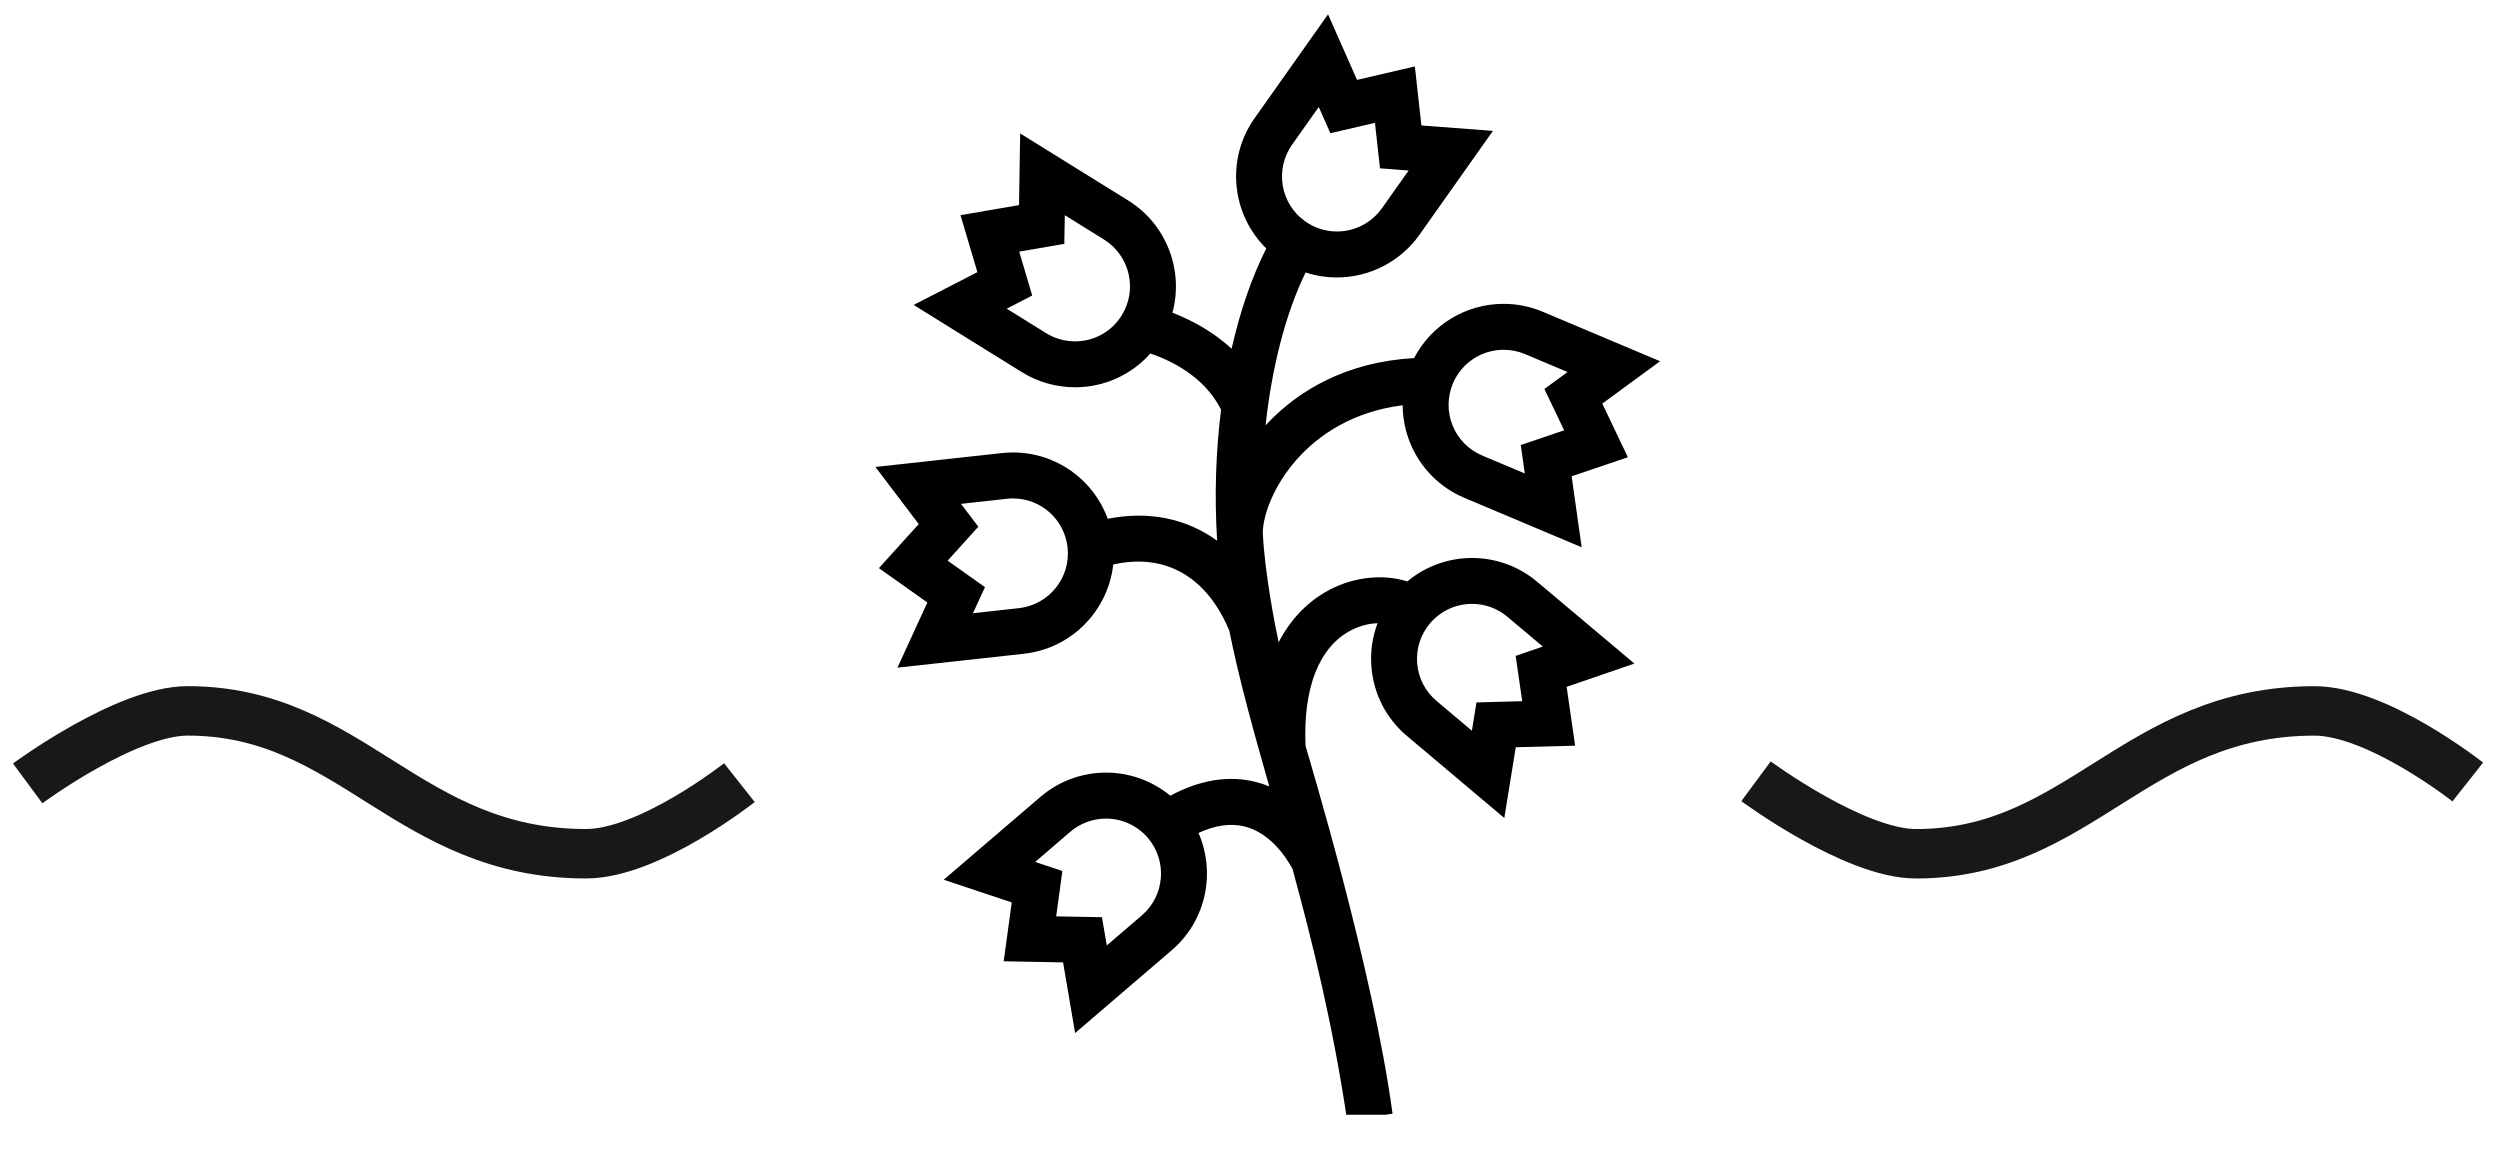
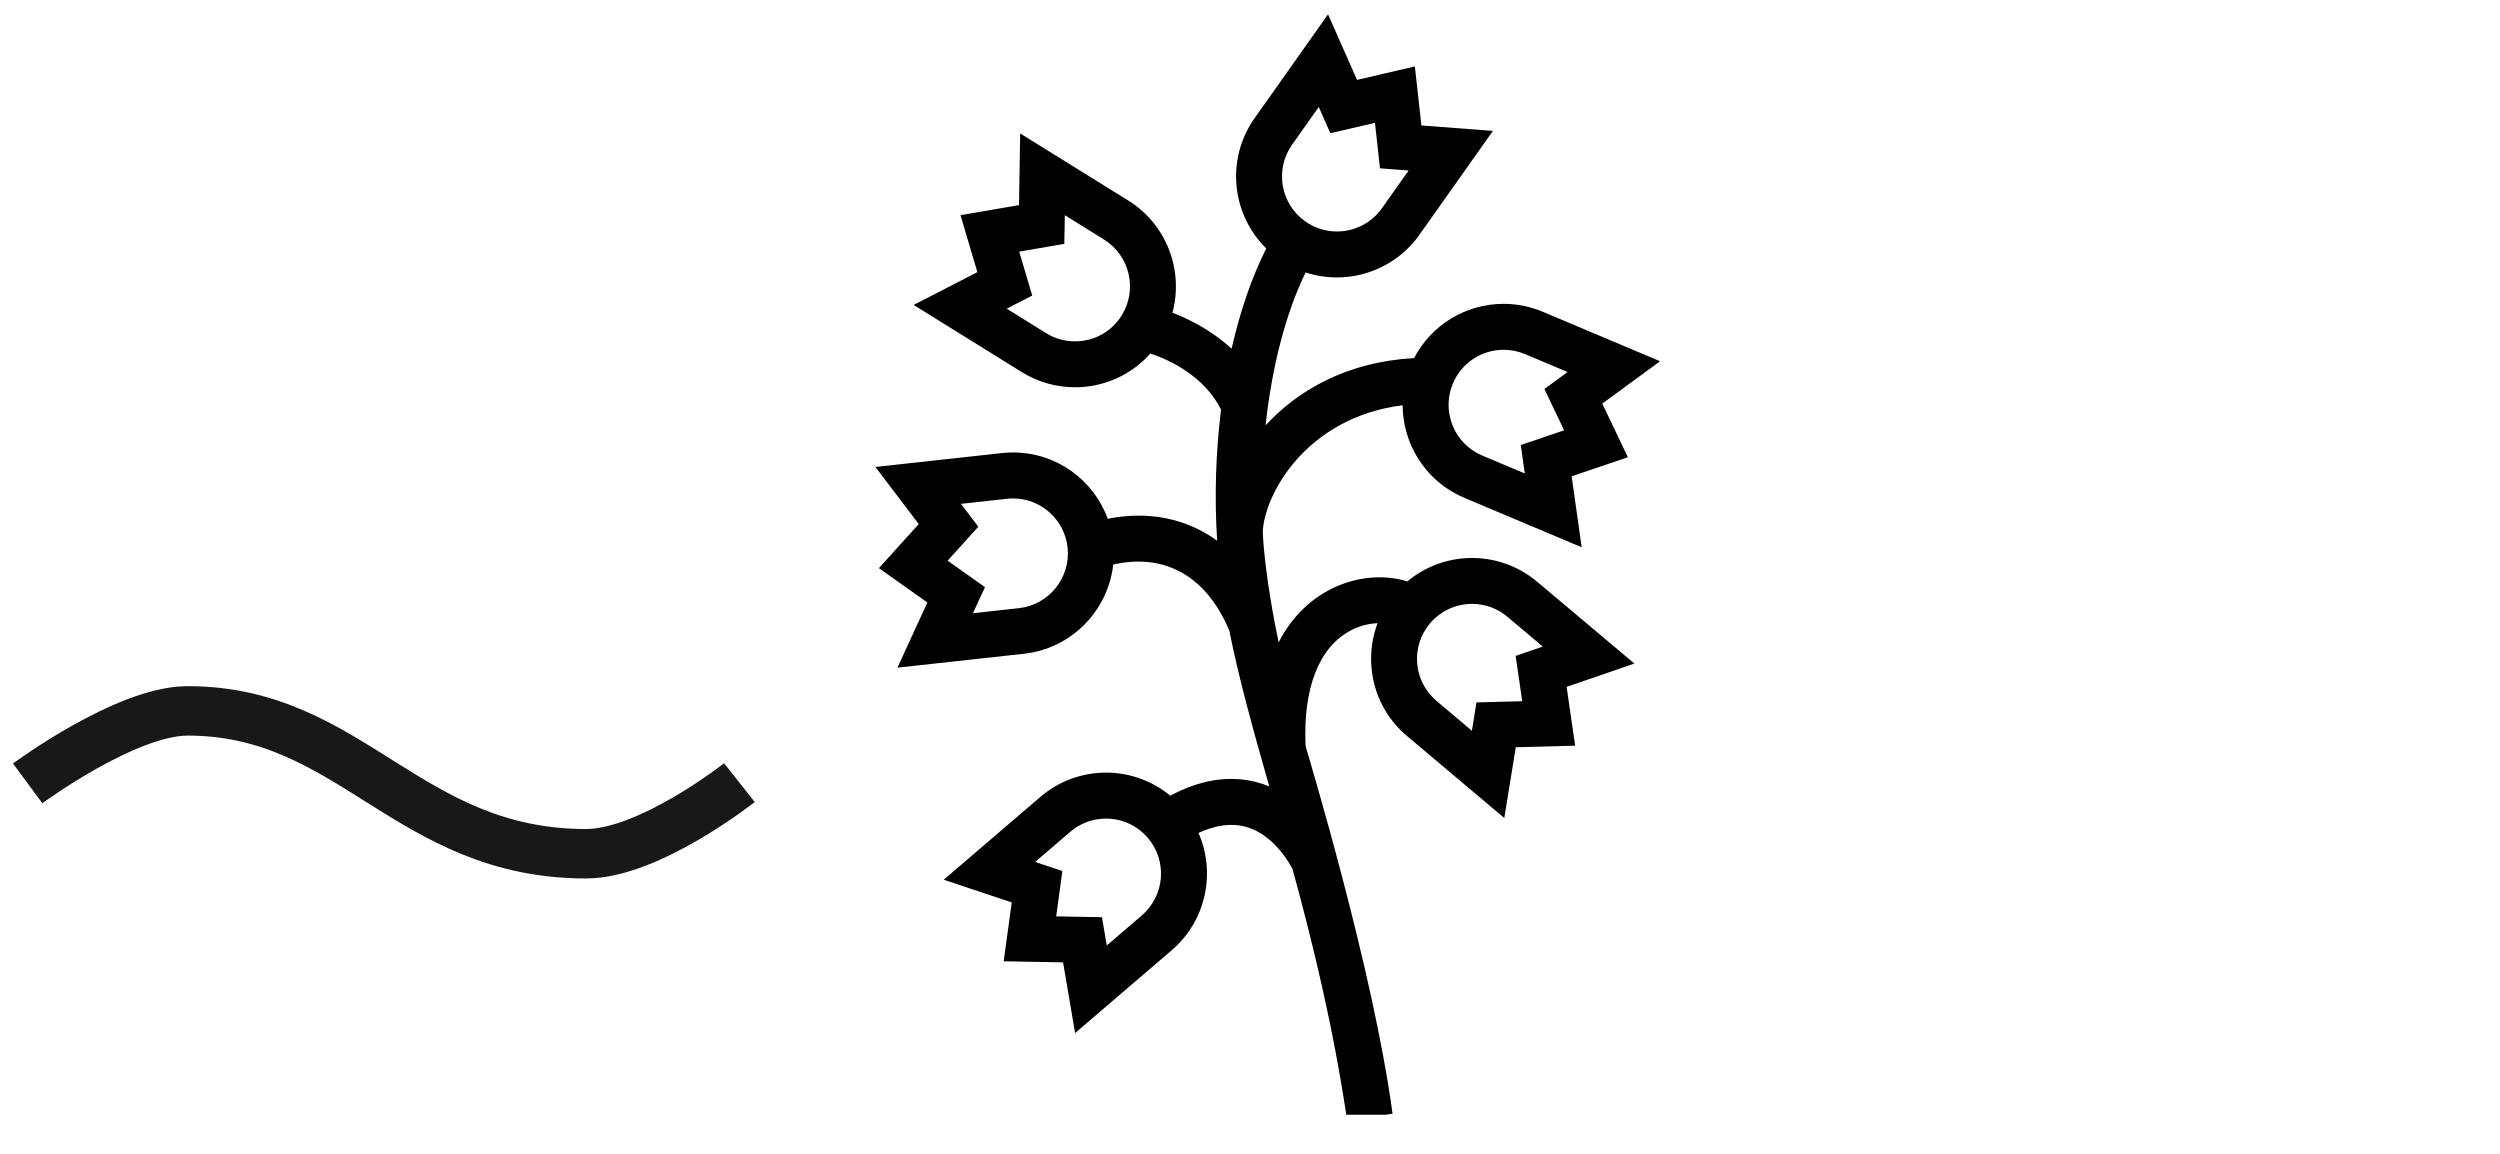
<svg xmlns="http://www.w3.org/2000/svg" xmlns:xlink="http://www.w3.org/1999/xlink" version="1.1" x="0px" y="0px" width="91px" height="42px" viewBox="-0.356 -0.449 91 42" enable-background="new -0.356 -0.449 91 42" xml:space="preserve">
  <defs>
</defs>
  <path display="none" fill="none" stroke="#1A171B" stroke-width="1.8" d="M66.565,28.036c0,0,3.57,2.639,5.824,2.639  c5.963,0,8-5.2,14.502-5.2c2.305,0,5.582,2.588,5.582,2.588" />
-   <path display="none" fill="none" stroke="#1A171B" stroke-width="1.8" d="M0.653,28.113c0,0,3.569-2.639,5.823-2.639  c5.964,0,8,5.2,14.503,5.2c2.306,0,5.581-2.588,5.581-2.588" />
+   <path display="none" fill="none" stroke="#1A171B" stroke-width="1.8" d="M0.653,28.113c5.964,0,8,5.2,14.503,5.2c2.306,0,5.581-2.588,5.581-2.588" />
  <g display="none">
    <defs>
      <rect id="SVGID_8_" x="26.51" y="1.047" width="40.127" height="40.128" />
    </defs>
    <clipPath id="SVGID_9_" display="inline">
      <use xlink:href="#SVGID_8_" display="none" overflow="visible" />
    </clipPath>
    <path clip-path="url(#SVGID_9_)" d="M66.78,10.292c-1.273-0.371-3.689-0.831-6.507-0.164c0.108-1.407,0.276-2.572,0.606-3.184   l0.668-1.234h-1.402c-1.107,0-3.482,0.179-5.969,1.474c-2.383-0.197-5.241-3.674-6.166-5.039l-0.691-1.022l-0.693,1.022   c-0.924,1.364-3.783,4.842-6.165,5.039c-2.488-1.296-4.862-1.474-5.969-1.474h-1.402l0.667,1.233   c0.331,0.612,0.499,1.777,0.606,3.184c-2.816-0.666-5.232-0.206-6.506,0.165l-1.347,0.392l0.985,0.999   c0.779,0.789,1.377,2.645,2.07,4.792c1.005,3.118,2.257,6.999,4.838,10.12c1.422,1.719,3.134,3.053,5.088,3.962   c2.021,0.94,4.37,1.46,6.991,1.551v8.964h1.672v-8.964c2.622-0.091,4.97-0.61,6.991-1.551c1.955-0.909,3.666-2.243,5.088-3.962   c2.582-3.121,3.832-7.001,4.838-10.12c0.693-2.148,1.291-4.003,2.07-4.792l0.984-0.999L66.78,10.292z M48.154,30.428v-7.189   c0-13.061,7.481-15.391,10.792-15.782c-0.312,1.348-0.396,3.183-0.496,5.348c-0.168,3.669-0.379,8.235-1.879,11.764   C54.995,28.278,52.237,30.201,48.154,30.428L48.154,30.428z M45.655,5.91c0.681-0.687,1.253-1.37,1.663-1.892   c0.41,0.522,0.983,1.206,1.663,1.892c1.157,1.168,2.271,1.993,3.328,2.469c-0.285,0.221-0.566,0.457-0.846,0.715   c-1.955,1.811-3.34,4.215-4.146,7.187c-0.805-2.972-2.19-5.376-4.145-7.187c-0.279-0.258-0.561-0.494-0.846-0.715   C43.385,7.903,44.498,7.078,45.655,5.91L45.655,5.91z M46.482,23.238v7.189c-4.083-0.227-6.841-2.149-8.417-5.859   c-1.5-3.529-1.709-8.095-1.878-11.764c-0.1-2.165-0.184-4-0.496-5.348C39.001,7.847,46.482,10.178,46.482,23.238L46.482,23.238z    M31.156,15.961c-0.564-1.75-1.043-3.236-1.658-4.334c1.266-0.219,3.025-0.301,4.97,0.255c0.017,0.329,0.032,0.663,0.047,0.999   c0.175,3.803,0.393,8.535,2.01,12.341c0.37,0.87,0.801,1.658,1.292,2.365C33.944,24.604,32.404,19.831,31.156,15.961L31.156,15.961   z M63.479,15.961c-1.247,3.87-2.787,8.643-6.66,11.627c0.49-0.707,0.922-1.495,1.291-2.365c1.617-3.807,1.836-8.539,2.011-12.341   c0.015-0.336,0.03-0.67,0.048-0.999c1.943-0.557,3.703-0.475,4.969-0.255C64.524,12.725,64.043,14.211,63.479,15.961L63.479,15.961   z M63.479,15.961" />
  </g>
  <path display="none" fill="none" stroke="#1A171B" stroke-width="1.8" d="M74.448,28.06c0,0,3.57,2.639,5.824,2.639  c5.963,0,8-5.201,14.502-5.201c2.305,0,5.582,2.588,5.582,2.588 M0.535,28.136c0,0,3.569-2.639,5.823-2.639  c5.964,0,8,5.201,14.503,5.201c2.306,0,5.581-2.588,5.581-2.588" />
-   <path display="none" d="M31.474,23.847c0.838,0.791,2.115,1.27,3.862,1.447c-1.26,0.912-2.094,1.85-2.49,2.805  c-0.437,1.053-0.355,2.15,0.235,3.172c0.59,1.021,1.499,1.641,2.628,1.789c0.178,0.023,0.363,0.035,0.554,0.035  c0.905,0,1.948-0.264,3.121-0.787c-0.721,1.6-0.943,2.945-0.677,4.066c0.229,0.961,0.807,1.715,1.718,2.24  c0.594,0.344,1.201,0.516,1.813,0.516c0.326,0,0.653-0.049,0.98-0.146c1.107-0.328,2.162-1.193,3.19-2.621  c0.16,1.547,0.556,2.736,1.185,3.557c0.693,0.906,1.684,1.383,2.865,1.383c1.18,0,2.17-0.477,2.863-1.381  c0.629-0.82,1.023-2.012,1.184-3.559c1.027,1.424,2.08,2.289,3.184,2.619c0.33,0.098,0.66,0.148,0.988,0.148  c0.611,0,1.219-0.174,1.812-0.516c0.912-0.527,1.49-1.281,1.717-2.24c0.268-1.121,0.045-2.467-0.676-4.068  c1.172,0.525,2.215,0.789,3.119,0.789c0.191,0,0.377-0.012,0.555-0.035c1.131-0.148,2.039-0.768,2.629-1.789  s0.672-2.119,0.234-3.172c-0.396-0.955-1.23-1.893-2.49-2.807c1.748-0.176,3.023-0.654,3.861-1.445  c0.719-0.678,1.082-1.557,1.082-2.607c0-1.053-0.363-1.931-1.082-2.608c-0.838-0.792-2.113-1.271-3.859-1.448  c1.258-0.912,2.092-1.85,2.488-2.806c0.438-1.053,0.355-2.149-0.234-3.171c-0.59-1.021-1.5-1.641-2.629-1.789  c-1.025-0.135-2.256,0.119-3.674,0.753c0.721-1.602,0.941-2.945,0.676-4.067c-0.229-0.96-0.807-1.715-1.717-2.241  c-0.91-0.525-1.85-0.649-2.795-0.369c-1.105,0.329-2.16,1.193-3.189,2.622c-0.16-1.547-0.555-2.738-1.186-3.559  c-0.693-0.904-1.684-1.382-2.863-1.382s-2.17,0.478-2.863,1.382c-0.629,0.82-1.025,2.012-1.185,3.559  c-1.029-1.428-2.083-2.293-3.19-2.622c-0.944-0.28-1.884-0.156-2.793,0.369c-0.912,0.526-1.489,1.28-1.717,2.24  c-0.267,1.122-0.044,2.466,0.677,4.067c-1.42-0.634-2.649-0.887-3.674-0.752c-1.13,0.148-2.039,0.767-2.629,1.789  s-0.671,2.118-0.235,3.17c0.396,0.956,1.23,1.894,2.49,2.806c-1.748,0.176-3.023,0.656-3.861,1.447  c-0.718,0.678-1.082,1.556-1.082,2.608S30.756,23.169,31.474,23.847L31.474,23.847z M35.926,31.401  c-0.62-0.082-1.064-0.389-1.398-0.967c-0.334-0.578-0.378-1.117-0.138-1.695c0.354-0.852,1.508-2.211,5-3.844  c2.362-1.104,4.949-1.936,6.702-2.438c0.208,0.744,0.601,1.41,1.127,1.947c-1.312,1.268-3.326,3.094-5.464,4.588  C38.596,31.202,36.841,31.522,35.926,31.401L35.926,31.401z M50.456,18.38c1.576,0,2.859,1.283,2.859,2.859  c0,1.576-1.283,2.857-2.859,2.857s-2.857-1.281-2.857-2.857C47.598,19.663,48.879,18.38,50.456,18.38L50.456,18.38z M42.742,37.38  c-0.5,0.148-0.971,0.08-1.481-0.213c-0.511-0.297-0.806-0.67-0.927-1.18c-0.193-0.811-0.026-2.379,1.83-5.25  c0.182-0.119,0.365-0.244,0.55-0.373c1.74-1.217,3.395-2.637,4.682-3.824c-0.386,1.707-0.788,3.85-0.971,5.965  c-0.02,0.227-0.037,0.447-0.05,0.666C44.814,36.218,43.539,37.144,42.742,37.38L42.742,37.38z M51.993,38.903  c-0.381,0.496-0.869,0.727-1.535,0.727c-0.668,0-1.156-0.23-1.537-0.727c-0.562-0.732-1.162-2.412-0.83-6.254  c0.225-2.598,0.799-5.252,1.24-7.021c0.359,0.092,0.736,0.141,1.125,0.141s0.766-0.049,1.127-0.141  c0.441,1.77,1.016,4.424,1.24,7.021C53.155,36.491,52.555,38.171,51.993,38.903L51.993,38.903z M60.579,35.987  c-0.119,0.51-0.414,0.883-0.926,1.18c-0.512,0.295-0.984,0.361-1.484,0.213c-0.799-0.24-2.072-1.168-3.631-4.211  c-0.014-0.217-0.029-0.438-0.051-0.664c-0.182-2.115-0.586-4.258-0.971-5.965c1.287,1.188,2.941,2.607,4.682,3.822  c0.186,0.131,0.369,0.256,0.551,0.375C60.606,33.608,60.772,35.175,60.579,35.987L60.579,35.987z M66.522,28.739  c0.24,0.578,0.195,1.117-0.137,1.695c-0.334,0.578-0.779,0.885-1.398,0.967c-0.916,0.121-2.67-0.201-5.83-2.408  c-2.139-1.494-4.152-3.32-5.465-4.588c0.525-0.537,0.918-1.205,1.127-1.947c1.754,0.502,4.34,1.332,6.703,2.438  C65.014,26.528,66.168,27.888,66.522,28.739L66.522,28.739z M68.29,19.846c0.383,0.36,0.559,0.802,0.559,1.392  c0,0.592-0.176,1.033-0.559,1.393c-0.605,0.572-2.045,1.211-5.459,1.039c-0.195-0.096-0.396-0.193-0.602-0.289  c-1.922-0.898-3.98-1.621-5.652-2.141c1.672-0.521,3.73-1.244,5.652-2.143c0.205-0.096,0.406-0.192,0.602-0.289  C66.245,18.635,67.684,19.273,68.29,19.846L68.29,19.846z M64.985,11.076c0.621,0.081,1.066,0.389,1.4,0.967  c0.332,0.578,0.377,1.117,0.137,1.694c-0.354,0.853-1.508,2.212-5,3.845c-2.363,1.104-4.951,1.936-6.703,2.438  c-0.209-0.744-0.602-1.411-1.127-1.948c1.311-1.267,3.324-3.093,5.463-4.587C62.317,11.276,64.071,10.955,64.985,11.076  L64.985,11.076z M58.17,5.097c0.5-0.149,0.971-0.081,1.482,0.213c0.51,0.296,0.805,0.67,0.926,1.18  c0.193,0.811,0.025,2.378-1.83,5.249c-0.182,0.121-0.365,0.246-0.551,0.375c-1.74,1.216-3.395,2.636-4.682,3.824  c0.385-1.708,0.789-3.851,0.971-5.966c0.02-0.226,0.037-0.447,0.051-0.665C56.098,6.258,57.374,5.333,58.17,5.097L58.17,5.097z   M48.92,3.574c0.381-0.497,0.867-0.728,1.535-0.728s1.156,0.231,1.537,0.728c0.561,0.732,1.16,2.412,0.828,6.253  c-0.225,2.597-0.797,5.252-1.238,7.022c-0.361-0.092-0.738-0.142-1.127-0.142s-0.766,0.049-1.125,0.142  c-0.441-1.77-1.016-4.425-1.24-7.022C47.758,5.986,48.358,4.307,48.92,3.574L48.92,3.574z M40.333,6.49  c0.121-0.509,0.416-0.884,0.927-1.179c0.51-0.295,0.981-0.363,1.482-0.214c0.797,0.237,2.072,1.162,3.633,4.21  c0.013,0.217,0.03,0.438,0.05,0.664c0.183,2.116,0.585,4.258,0.97,5.967c-1.287-1.188-2.941-2.608-4.681-3.824  c-0.186-0.13-0.369-0.255-0.55-0.375C40.307,8.868,40.14,7.301,40.333,6.49L40.333,6.49z M34.39,13.737  c-0.24-0.578-0.196-1.116,0.138-1.694s0.778-0.886,1.398-0.967c0.916-0.12,2.67,0.2,5.83,2.409c2.138,1.494,4.152,3.32,5.464,4.587  c-0.526,0.537-0.919,1.204-1.127,1.948c-1.753-0.502-4.34-1.333-6.702-2.438C35.898,15.949,34.743,14.59,34.39,13.737L34.39,13.737z   M32.622,19.846c0.606-0.572,2.047-1.211,5.461-1.039c0.195,0.097,0.395,0.193,0.6,0.289c1.923,0.899,3.98,1.622,5.653,2.143  c-1.672,0.52-3.729,1.242-5.652,2.141c-0.205,0.098-0.405,0.193-0.601,0.289c-3.414,0.174-4.854-0.465-5.46-1.037  c-0.381-0.359-0.558-0.803-0.558-1.393C32.064,20.648,32.242,20.206,32.622,19.846L32.622,19.846z M32.622,19.846" />
  <path display="none" fill="none" stroke="#1A171B" stroke-width="1.8" d="M61.571,28.013c0,0,3.57,2.639,5.824,2.639  c5.963,0,8-5.2,14.502-5.2c2.305,0,5.582,2.588,5.582,2.588 M0.658,28.09c0,0,3.569-2.639,5.823-2.639c5.964,0,8,5.2,14.503,5.2  c2.306,0,5.581-2.588,5.581-2.588" />
  <g display="none">
    <defs>
      <rect id="SVGID_7_" x="31.645" y="1.023" width="24.872" height="40.128" />
    </defs>
    <clipPath id="SVGID_10_" display="inline">
      <use xlink:href="#SVGID_7_" display="none" overflow="visible" />
    </clipPath>
    <path clip-path="url(#SVGID_10_)" d="M55.254,24.976c0.051-1.708,0.102-3.475,0.711-5.199l0.549-1.561l-3.725,1.137   c0.512-2.563-0.182-4.664-0.807-6.554c-0.443-1.338-0.861-2.603-0.861-3.954l0.002-1.361L48.04,9.045   c-1.27-2.325-2.998-5.533-3.182-6.004l-0.778-1.985l-0.778,1.985c-0.185,0.471-1.912,3.679-3.182,6.004l-3.082-1.561v1.36   c0,1.352-0.418,2.616-0.861,3.954c-0.625,1.89-1.319,3.991-0.808,6.554l-3.724-1.137l0.549,1.561   c0.608,1.724,0.66,3.491,0.709,5.199c0.082,2.771,0.164,5.626,2.878,7.565l-2.632,1.756l1.498,0.583   c1.266,0.492,2.228,1.137,3.157,1.76c1.371,0.918,2.666,1.785,4.509,1.785c0.305,0,0.613-0.024,0.931-0.072v3.426h1.672v-3.426   c0.317,0.048,0.627,0.072,0.931,0.072c1.842,0,3.137-0.867,4.508-1.785c0.93-0.623,1.891-1.267,3.158-1.76l1.498-0.583   l-2.633-1.756C55.092,30.603,55.174,27.747,55.254,24.976L55.254,24.976z M50.444,31.749l-1.309,0.639l2.367,1.579   c-0.787,0.418-1.459,0.868-2.078,1.283c-1.254,0.84-2.244,1.503-3.579,1.503c-0.297,0-0.605-0.031-0.931-0.096v-2.069l3.773-3.972   l-1.213-1.151l-2.56,2.695v-4.702l3.773-3.971l-1.213-1.152l-2.56,2.695v-4.701l3.773-3.972l-1.213-1.151l-2.56,2.695v-4.585   h-1.672v4.585l-2.56-2.695l-1.213,1.151l3.772,3.972v4.701l-2.56-2.695l-1.213,1.152l3.772,3.971v4.702l-2.56-2.695l-1.213,1.151   l3.772,3.971v2.07c-0.325,0.064-0.634,0.096-0.931,0.096c-1.334,0-2.324-0.664-3.578-1.504c-0.619-0.414-1.292-0.864-2.078-1.282   l2.367-1.579l-1.308-0.64c-2.985-1.458-3.051-3.708-3.142-6.821c-0.037-1.3-0.08-2.729-0.383-4.185l3.774,1.152l-0.591-1.584   c-1.018-2.732-0.334-4.798,0.389-6.985c0.336-1.016,0.68-2.058,0.845-3.169l2.198,1.113l0.389-0.709   c0.247-0.449,1.875-3.42,2.884-5.346c1.009,1.925,2.636,4.897,2.882,5.346l0.391,0.709l2.197-1.113   c0.166,1.111,0.51,2.153,0.846,3.169c0.723,2.187,1.406,4.253,0.389,6.985l-0.592,1.584l3.775-1.152   c-0.303,1.457-0.346,2.885-0.383,4.185C53.493,28.04,53.428,30.29,50.444,31.749L50.444,31.749z M50.444,31.749" />
  </g>
  <path display="none" fill="none" stroke="#1A171B" stroke-width="1.8" d="M54.483,28.042c0,0,3.57,2.64,5.824,2.64  c5.963,0,8-5.2,14.502-5.2c2.305,0,5.582,2.587,5.582,2.587 M0.571,28.12c0,0,3.569-2.639,5.823-2.639c5.964,0,8,5.2,14.503,5.2  c2.306,0,5.581-2.589,5.581-2.589" />
  <g display="none">
    <defs>
      <rect id="SVGID_6_" x="20.428" y="5.054" width="40.127" height="32.708" />
    </defs>
    <clipPath id="SVGID_11_" display="inline">
      <use xlink:href="#SVGID_6_" display="none" overflow="visible" />
    </clipPath>
-     <path clip-path="url(#SVGID_11_)" d="M53.661,5.097c-3.123,0-6.041,0.939-8.439,2.716c-2.123,1.573-3.697,3.749-4.318,5.968   c-0.711,2.541-0.133,4.836,1.541,6.35c-0.576,1.013-1.111,2.057-1.536,3.068c-0.39-0.969-0.908-1.837-1.495-2.61   c0.832-1.321,0.947-2.936,0.294-4.59c-0.615-1.558-1.862-2.995-3.509-4.045c-1.777-1.133-3.87-1.732-6.051-1.732   c-2.8,0-5.672,1.01-8.305,2.92l-1.414,1.025l1.686,0.458c2.781,0.756,5,2.899,6.958,4.791c1.999,1.931,3.887,3.754,6.074,3.756   h0.002c1.075,0,2.104-0.431,3.134-1.311c0.988,1.393,1.691,3.102,1.691,5.178v10.617h1.672c0,0,0.001-10.264,0.001-10.816   c0-1.334,0.783-3.301,2.178-5.759c1.035,0.56,2.003,0.833,2.945,0.833c3.074,0,5.072-2.941,7.188-6.054   c1.889-2.779,4.029-5.928,7.215-7.56l1.553-0.795l-1.594-0.712C58.608,5.668,56.096,5.097,53.661,5.097L53.661,5.097z M35.147,21.5   h-0.002c-1.512,0-3.088-1.523-4.912-3.286c-1.728-1.669-3.644-3.521-6.045-4.61c1.952-1.136,3.95-1.71,5.959-1.71   c4.031,0,7.078,2.375,8.004,4.72c0.24,0.607,0.488,1.613,0.083,2.619c-1.499-1.522-3.151-2.563-4.178-3.211   c-0.301-0.189-0.56-0.353-0.733-0.476l-0.969,1.363c0.211,0.15,0.488,0.325,0.811,0.528c1.059,0.667,2.664,1.679,4.051,3.137   C36.493,21.195,35.813,21.5,35.147,21.5L35.147,21.5z M52.573,14.921c-1.939,2.855-3.617,5.321-5.805,5.321   c-0.641,0-1.329-0.197-2.089-0.599c0.075-0.12,0.15-0.241,0.229-0.364c1.656-2.619,3.337-4.739,3.355-4.761l-1.309-1.042   c-0.143,0.181-1.908,2.412-3.627,5.176c-1.011-1.089-1.31-2.644-0.812-4.421c0.522-1.869,1.872-3.719,3.703-5.075   c1.469-1.089,3.956-2.388,7.444-2.388c1.711,0,3.473,0.316,5.256,0.941C56.182,9.612,54.28,12.41,52.573,14.921L52.573,14.921z    M52.573,14.921" />
  </g>
  <path display="none" fill="none" stroke="#1A171B" stroke-width="1.8" d="M62.563,28.021c0,0,3.57,2.639,5.824,2.639  c5.963,0,8-5.199,14.502-5.199c2.305,0,5.582,2.586,5.582,2.586 M0.65,28.098c0,0,3.569-2.638,5.823-2.638  c5.964,0,8,5.199,14.503,5.199c2.306,0,5.581-2.588,5.581-2.588" />
  <g display="none">
    <defs>
      <rect id="SVGID_5_" x="32.658" y="1.031" width="23.827" height="39.605" />
    </defs>
    <clipPath id="SVGID_12_" display="inline">
      <use xlink:href="#SVGID_5_" display="none" overflow="visible" />
    </clipPath>
    <path clip-path="url(#SVGID_12_)" d="M55.022,17.58C53.2,12.841,54.647,8.286,55.264,6.34c0.045-0.141,0.086-0.27,0.121-0.386   l0.471-1.527l-1.523,0.485c-0.078,0.025-1.01,0.324-2.451,0.872c-0.02-0.567-0.02-1.281,0.043-1.975l0.086-0.93l-0.936,0.019   c-0.08,0.002-1.988,0.047-4.275,0.755c-0.374,0.115-0.735,0.242-1.084,0.379c-2.355-2.133-6.111-2.754-6.279-2.781L38.486,1.1   l-0.019,0.96c-0.039,1.949-0.806,3.284-1.28,3.928c-1.283-0.624-2.24-1.014-2.338-1.054l-1.631-0.66l0.518,1.681   c0.036,0.116,0.076,0.245,0.121,0.386c0.618,1.945,2.064,6.5,0.241,11.239c-1.155,3-2.437,7.357-0.254,10.539   c0.761,1.107,1.892,1.98,3.36,2.603c-0.305,0.79-0.924,2.112-1.575,3.071l-0.888,1.307h1.579c2.628,0,4.308-0.656,5.255-1.205   c0.953-0.555,1.609-1.258,1.899-2.006c0.083,0.003,0.166,0.005,0.249,0.007v8.638h1.672v-8.638   c0.084-0.002,0.166-0.004,0.249-0.007c0.29,0.748,0.946,1.451,1.9,2.006c0.947,0.549,2.627,1.205,5.256,1.205h1.578l-0.887-1.307   c-0.652-0.959-1.271-2.281-1.576-3.071c1.469-0.622,2.6-1.495,3.359-2.604C57.461,24.937,56.178,20.58,55.022,17.58L55.022,17.58z    M50.204,4.644c-0.018,0.699,0.006,1.341,0.033,1.788c-1.271,0.52-2.75,1.167-4.301,1.931c-0.966,0.476-1.879,0.956-2.741,1.441   c-0.36-0.341-0.768-0.674-1.202-0.997C44.158,5.688,48.36,4.86,50.204,4.644L50.204,4.644z M40.064,3.096   c0.356,0.09,0.797,0.215,1.276,0.382c1.063,0.371,1.978,0.828,2.696,1.347c-1.428,0.804-2.586,1.829-3.426,3.042   c-0.637-0.4-1.293-0.775-1.922-1.112C39.204,5.995,39.846,4.76,40.064,3.096L40.064,3.096z M37.5,8.018   c1.779,0.927,3.202,1.838,4.183,2.675c-2.067,1.273-3.782,2.576-5.134,3.903c0.358-2.953-0.179-5.587-0.68-7.384   C36.352,7.439,36.91,7.711,37.5,8.018L37.5,8.018z M37.84,33.338c0.189-0.359,0.376-0.738,0.55-1.12   c0.163-0.359,0.296-0.679,0.401-0.959c0.846,0.227,1.783,0.395,2.809,0.502C41.044,32.381,39.844,33.093,37.84,33.338L37.84,33.338   z M48.385,32.447c-0.381-0.222-0.668-0.459-0.869-0.686c1.027-0.108,1.967-0.276,2.814-0.503c0.105,0.28,0.238,0.6,0.402,0.959   c0.172,0.381,0.357,0.758,0.549,1.117C50.145,33.192,49.147,32.89,48.385,32.447L48.385,32.447z M53.899,27.171   c-1.396,2.033-4.537,3.063-9.338,3.063c-4.8,0-7.941-1.03-9.337-3.063c-1.665-2.425-0.675-6.028,0.308-8.654   C38.9,12.761,49.344,8.492,53.301,7.043c-0.709,2.481-1.551,6.688,0.162,11.137C54.481,20.828,55.635,24.642,53.899,27.171   L53.899,27.171z M53.899,27.171" />
  </g>
  <path display="none" fill="none" stroke="#1A171B" stroke-width="1.8" d="M70.642,28.06c0,0,3.57,2.639,5.824,2.639  c5.963,0,8-5.2,14.502-5.2c2.305,0,5.582,2.587,5.582,2.587 M0.729,28.136c0,0,3.569-2.638,5.823-2.638c5.964,0,8,5.2,14.503,5.2  c2.306,0,5.581-2.588,5.581-2.588" />
  <g display="none">
    <defs>
      <rect id="SVGID_4_" x="32.454" y="1.069" width="32.396" height="39.92" />
    </defs>
    <clipPath id="SVGID_13_" display="inline">
      <use xlink:href="#SVGID_4_" display="none" overflow="visible" />
    </clipPath>
    <path clip-path="url(#SVGID_13_)" d="M55.38,29.783c0.037,0,0.078,0.007,0.121,0.021c2.008,0.653,3.994,1.239,6.209,1.239   c0.227,0,0.455-0.008,0.68-0.02l0.025-0.002c0.912-0.078,1.547-0.594,1.787-1.446c0.279-0.968,0.646-5.049,0.588-6.036   l-0.002-0.025c-0.07-0.767-0.631-1.303-1.363-1.303c-0.24,0-0.486,0.061-0.709,0.174c-2.309,1.153-4.789,1.444-7.131,1.645   c-0.15,0.012-0.297,0.02-0.436,0.02c-0.99,0-1.454-0.341-1.458-0.57c0-0.139,0.191-0.336,0.624-0.344   c3.545-0.068,6.248-0.611,8.764-1.762c0.889-0.395,1.23-1.183,0.939-2.168c-0.52-1.729-1.307-3.43-2.338-5.057   c-0.309-0.481-0.785-0.758-1.309-0.758c-0.393,0-0.773,0.152-1.105,0.445c-1.529,1.364-3.379,2.289-5.207,2.602   c-0.047,0.008-0.092,0.012-0.135,0.012c-0.208,0-0.331-0.092-0.362-0.182c-0.039-0.113,0.105-0.239,0.168-0.289   c0.263-0.201,0.833-0.494,1.435-0.804c1.041-0.534,2.338-1.2,3.469-2.071c0.379-0.287,0.615-0.695,0.668-1.149   c0.053-0.462-0.096-0.94-0.406-1.315l-0.006-0.008c-0.932-1.092-1.199-1.385-2.172-2.292l-0.014-0.013   c-0.314-0.281-0.686-0.43-1.076-0.43c-0.463,0-0.914,0.219-1.271,0.621c-0.532,0.607-1.106,1.103-1.706,1.472   c-0.363,0.222-0.643,0.269-0.812,0.269c-0.232,0-0.338-0.084-0.35-0.115c-0.014-0.033,0.021-0.196,0.254-0.42   c0.295-0.281,0.559-0.475,0.838-0.678c0.359-0.264,0.73-0.535,1.133-0.975c0.323-0.357,0.483-0.807,0.452-1.266   c-0.031-0.453-0.252-0.881-0.604-1.178l-0.012-0.01c-0.334-0.271-0.66-0.531-0.975-0.784c-1.432-1.148-2.668-2.14-3.299-2.929   l-0.652-0.814l-0.652,0.814c-0.631,0.789-1.867,1.78-3.298,2.929c-0.314,0.253-0.641,0.514-0.975,0.784l-0.01,0.01   c-0.354,0.297-0.574,0.725-0.604,1.178c-0.032,0.459,0.128,0.908,0.454,1.268c0.398,0.438,0.771,0.709,1.131,0.973   c0.279,0.203,0.543,0.396,0.836,0.678c0.234,0.223,0.27,0.387,0.256,0.42c-0.013,0.031-0.118,0.115-0.35,0.115   c-0.171,0-0.45-0.047-0.812-0.27c-0.602-0.368-1.175-0.863-1.711-1.477c-0.354-0.396-0.804-0.615-1.268-0.615   c-0.39,0-0.762,0.148-1.076,0.43L40.53,8.34c-0.972,0.907-1.238,1.2-2.17,2.292l-0.008,0.008c-0.311,0.375-0.459,0.854-0.406,1.315   c0.053,0.454,0.29,0.862,0.664,1.146c1.137,0.875,2.432,1.541,3.473,2.075c0.603,0.31,1.172,0.603,1.435,0.804   c0.063,0.05,0.207,0.176,0.169,0.289c-0.031,0.09-0.154,0.182-0.361,0.182c-0.043,0-0.089-0.004-0.137-0.012   c-1.828-0.312-3.678-1.237-5.211-2.606c-0.328-0.288-0.708-0.44-1.102-0.44c-0.522,0-0.998,0.276-1.31,0.762   c-1.03,1.623-1.816,3.323-2.338,5.057c-0.29,0.981,0.054,1.77,0.942,2.164c2.515,1.15,5.217,1.693,8.762,1.762   c0.393,0.007,0.625,0.18,0.623,0.344c-0.002,0.229-0.467,0.57-1.457,0.57c-0.137,0-0.283-0.008-0.434-0.02   c-2.342-0.2-4.822-0.491-7.129-1.644c-0.227-0.114-0.473-0.175-0.711-0.175c-0.733,0-1.294,0.536-1.363,1.303L32.46,23.54   c-0.06,0.987,0.308,5.068,0.585,6.031c0.241,0.857,0.876,1.373,1.788,1.451l0.025,0.002c0.225,0.012,0.454,0.02,0.681,0.02   c2.214,0,4.2-0.586,6.208-1.239c0.045-0.015,0.086-0.021,0.121-0.021c0.137,0,0.166,0.116,0.17,0.14   c0.031,0.17-0.18,0.374-0.525,0.508c-1.343,0.523-3.373,1.081-5.045,1.081c-0.113,0-0.225-0.003-0.333-0.008   c-0.026-0.001-0.052-0.002-0.077-0.002c-0.523,0-0.967,0.262-1.186,0.701c-0.23,0.462-0.161,1.03,0.18,1.481l0.012,0.016   c1.756,2.209,4.409,3.477,7.28,3.477c1.148,0,2.246-0.203,3.176-0.588c1.132-0.468,1.826-1.193,2.267-1.976v6.271h1.674v-6.27   c0.441,0.782,1.135,1.508,2.266,1.975c0.932,0.385,2.029,0.588,3.177,0.588c2.871,0,5.525-1.268,7.281-3.477l0.012-0.016   c0.342-0.451,0.41-1.02,0.18-1.481c-0.219-0.439-0.662-0.701-1.186-0.701c-0.025,0-0.051,0.001-0.076,0.002   c-0.107,0.005-0.219,0.008-0.332,0.008c-1.672,0-3.703-0.558-5.047-1.081c-0.346-0.134-0.557-0.338-0.525-0.508   C55.216,29.899,55.244,29.783,55.38,29.783L55.38,29.783z M55.13,31.989c0.684,0.267,3.012,1.105,5.297,1.188   c-1.9,2.012-4.24,2.328-5.523,2.328c-0.916,0-1.817-0.163-2.536-0.461c-1.652-0.684-1.877-2.158-2.074-3.459   c-0.08-0.516-0.146-0.962-0.305-1.343c-0.35-0.853-1.006-0.979-1.365-0.979s-1.014,0.127-1.365,0.979   c-0.156,0.381-0.225,0.827-0.303,1.343c-0.197,1.301-0.421,2.775-2.074,3.459c-0.719,0.298-1.619,0.461-2.537,0.461   c-1.282,0-3.623-0.316-5.523-2.328c2.286-0.082,4.613-0.921,5.298-1.188c1.381-0.537,1.704-1.615,1.562-2.374   c-0.164-0.872-0.927-1.504-1.813-1.504c-0.212,0-0.426,0.035-0.638,0.104c-1.875,0.609-3.722,1.156-5.691,1.156   c-0.191,0-0.384-0.005-0.574-0.015c-0.239-0.023-0.266-0.076-0.312-0.242c-0.196-0.682-0.492-3.794-0.526-5.068   c2.467,1.148,5.002,1.446,7.395,1.65c0.197,0.016,0.392,0.025,0.576,0.025l0,0c0.917,0,1.666-0.201,2.226-0.599   c0.568-0.403,0.897-0.997,0.903-1.628c0.01-0.964-0.781-2.004-2.263-2.031c-3.308-0.063-5.807-0.561-8.104-1.613l-0.012-0.006   c-0.02-0.008-0.036-0.016-0.048-0.022c0.003-0.03,0.012-0.073,0.029-0.135c0.468-1.555,1.173-3.087,2.094-4.554   c1.749,1.543,3.871,2.592,5.982,2.953c0.14,0.023,0.28,0.036,0.418,0.036c0.895,0,1.676-0.529,1.943-1.316   c0.266-0.776-0.016-1.601-0.73-2.151c-0.385-0.295-0.961-0.592-1.691-0.967c-0.98-0.504-2.2-1.13-3.222-1.916   c-0.007-0.006-0.012-0.01-0.015-0.014c0.002-0.01,0.01-0.027,0.027-0.047c0.873-1.023,1.113-1.289,1.985-2.104   c0.003,0.003,0.007,0.007,0.011,0.012c0.643,0.734,1.346,1.338,2.09,1.795c0.551,0.338,1.133,0.516,1.688,0.516   c0.885,0,1.613-0.445,1.902-1.164c0.295-0.737,0.051-1.578-0.652-2.251c-0.373-0.358-0.708-0.603-1.005-0.819   c-0.32-0.234-0.597-0.436-0.88-0.747c-0.016-0.017-0.022-0.029-0.023-0.027c0.001-0.002,0.003-0.007,0.009-0.013   c0.328-0.266,0.649-0.522,0.959-0.771c1.177-0.943,2.167-1.738,2.904-2.471c0.738,0.732,1.729,1.527,2.904,2.471   c0.311,0.249,0.631,0.506,0.961,0.772c0.004,0.004,0.006,0.007,0.006,0.008c-0.002,0.005-0.008,0.017-0.02,0.028   c-0.285,0.314-0.562,0.516-0.881,0.75c-0.297,0.217-0.633,0.461-1.006,0.819c-0.703,0.673-0.947,1.515-0.652,2.251   c0.289,0.719,1.018,1.164,1.902,1.164c0.553,0,1.137-0.178,1.686-0.516c0.747-0.457,1.448-1.061,2.087-1.789   c0.006-0.008,0.01-0.013,0.016-0.018c0.873,0.814,1.113,1.08,1.986,2.104c0.016,0.02,0.023,0.037,0.025,0.047   c-0.002,0.004-0.01,0.01-0.02,0.018c-1.016,0.782-2.236,1.408-3.217,1.912c-0.729,0.375-1.308,0.671-1.69,0.967   c-0.717,0.551-0.996,1.375-0.732,2.151c0.268,0.788,1.049,1.316,1.946,1.316c0.137,0,0.277-0.013,0.416-0.036   c2.115-0.361,4.238-1.412,5.982-2.953c0.924,1.469,1.627,3,2.094,4.549c0.018,0.063,0.027,0.109,0.029,0.14   c-0.012,0.007-0.027,0.015-0.047,0.022l-0.012,0.006c-2.297,1.053-4.797,1.55-8.104,1.613c-1.483,0.027-2.272,1.067-2.265,2.031   c0.006,0.632,0.336,1.226,0.904,1.628c0.561,0.397,1.31,0.599,2.226,0.599c0.186,0,0.379-0.01,0.576-0.025   c2.391-0.204,4.926-0.502,7.396-1.65c-0.035,1.274-0.33,4.387-0.527,5.072c-0.047,0.162-0.072,0.215-0.311,0.238   c-0.189,0.01-0.383,0.015-0.574,0.015c-1.971,0-3.816-0.547-5.691-1.156c-0.211-0.069-0.426-0.104-0.639-0.104   c-0.887,0-1.649,0.632-1.813,1.504C53.424,30.374,53.749,31.452,55.13,31.989L55.13,31.989z M55.13,31.989" />
  </g>
  <path display="none" fill="none" stroke="#1A171B" stroke-width="1.8" d="M56.586,28.083c0,0,3.57,2.64,5.824,2.64  c5.963,0,8-5.2,14.502-5.2c2.305,0,5.582,2.587,5.582,2.587" />
  <path display="none" fill="none" stroke="#1A171B" stroke-width="1.8" d="M0.674,28.16c0,0,3.569-2.638,5.823-2.638  c5.964,0,8,5.2,14.503,5.2c2.306,0,5.581-2.588,5.581-2.588" />
  <g display="none">
    <defs>
      <rect id="SVGID_3_" x="17.531" y="1.095" width="33.649" height="39.292" />
    </defs>
    <clipPath id="SVGID_14_" display="inline">
      <use xlink:href="#SVGID_3_" display="none" overflow="visible" />
    </clipPath>
    <path clip-path="url(#SVGID_14_)" d="M47.631,3.688c-2.139-1.769-4.435-2.593-7.225-2.593c-2.361,0-4.779,0.593-7.34,1.222   c-2.893,0.71-5.885,1.444-9.18,1.444c-1.833,0-3.567-0.227-5.301-0.692l-1.029-0.276l-0.023,1.065   c-0.043,1.958,0.79,4.37,2.228,6.452c1.246,1.803,3.573,4.289,7.592,5.896c6.281,2.51,6.893,5.21,7.484,7.821   c0.084,0.365,0.169,0.742,0.268,1.112c1.027,3.824,3.037,6.275,5.482,6.767v8.481h1.672v-8.449   c2.434-0.397,4.618-2.714,5.944-6.368c1.656-4.563,2.578-8.333,2.822-11.524C51.383,9.331,50.241,5.847,47.631,3.688L47.631,3.688z    M41.508,30.326c-2.023,0-3.858-2.153-4.789-5.621c-0.091-0.338-0.168-0.684-0.252-1.049c-0.315-1.393-0.673-2.973-1.867-4.545   c-0.279-0.37-0.599-0.727-0.955-1.07c1.281,0.371,2.666,0.847,4.033,1.468c3.877,1.759,6.611,4.205,8.126,7.271l0.065-0.032   C44.689,29.019,43.126,30.326,41.508,30.326L41.508,30.326z M40.487,19.072l0.489-10.436c0.013-0.162,0.17-0.309,0.332-0.309h0.124   c0.163,0,0.319,0.146,0.332,0.309l0.544,11.615C41.738,19.837,41.131,19.443,40.487,19.072L40.487,19.072z M49.356,13.918   c-0.23,3.013-1.109,6.604-2.688,10.972c-0.719-1.176-1.608-2.259-2.665-3.243l0.045-0.002L43.435,8.55l-0.001-0.013   c-0.064-1.037-0.961-1.881-2.001-1.881h-0.124c-1.039,0-1.936,0.844-2,1.881l-0.455,9.676c-0.16-0.077-0.32-0.152-0.484-0.227   c-3.39-1.539-6.827-2.229-8.725-2.603c-0.523-0.251-1.08-0.495-1.671-0.731c-5.751-2.299-8.236-6.771-8.691-9.697   c1.504,0.32,3.02,0.478,4.604,0.478c3.498,0,6.728-0.793,9.579-1.493c2.459-0.604,4.782-1.173,6.941-1.173   c2.38,0,4.337,0.702,6.159,2.209C48.733,6.769,49.672,9.777,49.356,13.918L49.356,13.918z M49.356,13.918" />
  </g>
-   <path fill="none" stroke="#1A171B" stroke-width="1.8" d="M63.563,27.989c0,0,3.57,2.639,5.824,2.639c5.963,0,8-5.2,14.502-5.2  c2.305,0,5.582,2.587,5.582,2.587" />
  <path fill="none" stroke="#1A171B" stroke-width="1.8" d="M0.651,28.066c0,0,3.569-2.639,5.823-2.639c5.964,0,8,5.2,14.503,5.2  c2.306,0,5.581-2.588,5.581-2.588" />
  <g>
    <defs>
      <rect id="SVGID_2_" x="31.508" width="28.633" height="40.128" />
    </defs>
    <clipPath id="SVGID_15_">
      <use xlink:href="#SVGID_2_" overflow="visible" />
    </clipPath>
    <path clip-path="url(#SVGID_15_)" d="M55.594,20.725c-0.662-0.558-1.502-0.864-2.367-0.864c-0.87,0-1.701,0.307-2.356,0.854   c-0.849-0.271-1.901-0.178-2.815,0.295c-0.562,0.291-1.32,0.856-1.869,1.92c-0.124-0.56-0.517-2.582-0.578-4.004   c0.037-1.309,1.527-4.174,5.092-4.624c0.002,0.464,0.092,0.927,0.271,1.37c0.371,0.908,1.072,1.619,1.977,2.001l4.268,1.799   l-0.365-2.583l2.047-0.695l-0.932-1.952l2.105-1.542L55.803,10.9c-0.455-0.192-0.936-0.289-1.426-0.289   c-1.381,0-2.629,0.766-3.26,1.974c-2.459,0.139-4.235,1.179-5.406,2.449c0.228-2.109,0.729-4.075,1.457-5.566   c0.365,0.12,0.749,0.182,1.141,0.182c1.192,0,2.314-0.581,3.003-1.553l2.674-3.782l-2.603-0.197l-0.238-2.149l-2.105,0.49   l-1.055-2.387l-2.674,3.781c-1.055,1.49-0.838,3.503,0.425,4.742c-0.53,1.049-0.954,2.293-1.262,3.65   c-0.718-0.665-1.534-1.072-2.153-1.311c0.412-1.525-0.198-3.207-1.607-4.083l-3.936-2.443l-0.042,2.609l-2.13,0.367l0.615,2.073   l-2.32,1.194l3.934,2.443c0.584,0.362,1.254,0.554,1.938,0.554c1.066,0,2.053-0.452,2.744-1.229   c0.698,0.235,1.963,0.815,2.573,2.044c-0.192,1.547-0.245,3.171-0.142,4.771c-1.111-0.807-2.486-1.097-3.982-0.799   c-0.518-1.423-1.875-2.414-3.449-2.414c-0.135,0-0.271,0.008-0.404,0.022l-4.604,0.506l1.577,2.078l-1.45,1.604l1.764,1.251   l-1.089,2.372l4.604-0.506c1.741-0.191,3.065-1.575,3.251-3.248c1.882-0.427,3.405,0.436,4.225,2.408   c0.359,1.793,0.89,3.686,1.455,5.669c-0.162-0.067-0.328-0.123-0.498-0.165c-0.986-0.245-2.027-0.075-3.105,0.503   c-0.653-0.539-1.479-0.841-2.339-0.841c-0.876,0-1.726,0.314-2.39,0.885l-3.518,3.014l2.475,0.827l-0.293,2.142l2.162,0.04   l0.438,2.572l3.517-3.014c1.258-1.077,1.607-2.826,0.974-4.27c0.61-0.281,1.171-0.361,1.677-0.235   c0.887,0.221,1.459,1.026,1.743,1.537c0.741,2.71,1.479,5.719,1.991,9.163l1.653-0.245c-0.703-5.228-3.046-12.953-3.167-13.388   c-0.094-2.112,0.493-3.606,1.658-4.209c0.336-0.174,0.67-0.247,0.963-0.257c-0.191,0.507-0.27,1.054-0.221,1.609   c0.082,0.979,0.542,1.865,1.293,2.497l3.541,2.984l0.418-2.575l2.161-0.057l-0.31-2.141l2.467-0.848L55.594,20.725z M52.53,13.509   c0.314-0.745,1.039-1.226,1.847-1.226c0.267,0,0.528,0.053,0.777,0.157l1.55,0.653l-0.844,0.617l0.718,1.504L55,15.751l0.146,1.034   l-1.55-0.653c-0.493-0.208-0.876-0.595-1.077-1.091C52.319,14.546,52.323,14.001,52.53,13.509L52.53,13.509z M40.475,11.03   c-0.367,0.593-1.004,0.947-1.703,0.947c-0.372-0.001-0.736-0.104-1.055-0.303l-1.428-0.887l0.928-0.478l-0.474-1.598l1.642-0.283   l0.018-1.045l1.428,0.888C40.769,8.854,41.058,10.092,40.475,11.03L40.475,11.03z M36.731,21.688l-1.671,0.184l0.437-0.949   l-1.359-0.964l1.117-1.236l-0.631-0.832l1.67-0.184c0.074-0.009,0.148-0.013,0.223-0.013c1.021,0,1.875,0.768,1.987,1.785   C38.624,20.576,37.829,21.567,36.731,21.688L36.731,21.688z M41.206,32.872l-1.275,1.094l-0.176-1.029l-1.666-0.03l0.226-1.651   l-0.991-0.331L38.6,29.83c0.362-0.311,0.824-0.482,1.302-0.482c0.586,0,1.141,0.255,1.522,0.7   C42.143,30.887,42.045,32.153,41.206,32.872L41.206,32.872z M46.676,4.817l0.971-1.372L48.069,4.4l1.623-0.378l0.184,1.656   l1.042,0.079l-0.971,1.373c-0.375,0.53-0.987,0.847-1.638,0.847c-0.415,0-0.814-0.127-1.154-0.368   C46.252,6.972,46.038,5.72,46.676,4.817L46.676,4.817z M55.053,25.075l-1.666,0.044l-0.166,1.031l-1.286-1.084   c-0.409-0.345-0.659-0.828-0.705-1.36c-0.046-0.533,0.119-1.053,0.464-1.462c0.382-0.452,0.94-0.712,1.533-0.712   c0.471,0,0.929,0.167,1.289,0.472l1.285,1.082l-0.987,0.34L55.053,25.075z M55.053,25.075" />
  </g>
  <path display="none" fill="none" stroke="#1A171B" stroke-width="1.8" d="M67.658,28.021c0,0,3.57,2.64,5.824,2.64  c5.963,0,8-5.2,14.502-5.2c2.305,0,5.582,2.587,5.582,2.587" />
  <path display="none" fill="none" stroke="#1A171B" stroke-width="1.8" d="M0.745,28.098c0,0,3.569-2.638,5.823-2.638  c5.964,0,8,5.2,14.503,5.2c2.306,0,5.581-2.588,5.581-2.588" />
  <path display="none" d="M64.849,2.252c0,0.386-0.312,0.699-0.699,0.699s-0.699-0.313-0.699-0.699s0.312-0.699,0.699-0.699  S64.849,1.866,64.849,2.252L64.849,2.252z M64.849,2.252" />
-   <path display="none" d="M60.578,1.731c0,0.386-0.314,0.699-0.699,0.699c-0.387,0-0.701-0.313-0.701-0.699s0.314-0.699,0.701-0.699  C60.263,1.032,60.578,1.346,60.578,1.731L60.578,1.731z M60.578,1.731" />
  <path display="none" d="M57.791,4.002c0,0.387-0.312,0.699-0.699,0.699s-0.699-0.312-0.699-0.699c0-0.386,0.312-0.699,0.699-0.699  S57.791,3.616,57.791,4.002L57.791,4.002z M57.791,4.002" />
  <path display="none" d="M66.664,6.154c0,0.386-0.312,0.699-0.699,0.699c-0.385,0-0.699-0.313-0.699-0.699  c0-0.387,0.314-0.699,0.699-0.699C66.351,5.455,66.664,5.768,66.664,6.154L66.664,6.154z M66.664,6.154" />
  <g display="none">
    <defs>
      <rect id="SVGID_1_" x="29.602" y="1.031" width="37.099" height="39.292" />
    </defs>
    <clipPath id="SVGID_16_" display="inline">
      <use xlink:href="#SVGID_1_" display="none" overflow="visible" />
    </clipPath>
    <path clip-path="url(#SVGID_16_)" d="M65.365,9.506c0,0.386-0.312,0.699-0.699,0.699c-0.385,0-0.699-0.313-0.699-0.699   c0-0.387,0.314-0.699,0.699-0.699C65.052,8.807,65.365,9.119,65.365,9.506L65.365,9.506z M65.365,9.506" />
    <path clip-path="url(#SVGID_16_)" d="M57.634,15.69l5.717-8.469c0.848-1.257,0.736-2.804-0.252-3.523   c-0.328-0.236-0.727-0.362-1.156-0.362c-0.832,0-1.68,0.453-2.273,1.211l-6.402,8.202c-1.439-3.574-5.232-6.033-5.414-6.149   l-0.449-0.287L46.953,6.6c-0.205,0.132-5.057,3.277-5.853,7.646c-0.125,0.686-0.145,1.362-0.06,2.026   c-0.604-0.287-1.254-0.478-1.945-0.57c-4.401-0.593-8.891,3.049-9.08,3.204l-0.413,0.34l0.135,0.517   c0.061,0.236,1.554,5.823,5.462,7.93c0.614,0.331,1.251,0.559,1.909,0.683c-0.46,0.487-0.842,1.045-1.144,1.674   c-1.924,4.002,0.152,9.398,0.241,9.626l0.195,0.497l0.533,0.032c0.244,0.015,6.018,0.322,9.231-2.745   c0.504-0.481,0.918-1.018,1.238-1.606c0.322,0.589,0.734,1.125,1.24,1.606c2.629,2.51,6.973,2.76,8.598,2.76   c0.361,0,0.588-0.012,0.631-0.015l0.535-0.032l0.193-0.497c0.09-0.228,2.166-5.624,0.242-9.626   c-0.303-0.629-0.684-1.187-1.145-1.675c0.658-0.123,1.297-0.351,1.91-0.682c3.908-2.106,5.4-7.693,5.463-7.93l0.135-0.518   l-0.414-0.339C64.634,18.775,61.335,16.1,57.634,15.69L57.634,15.69z M60.988,5.576c0.307-0.393,0.742-0.771,1.127-0.524   c0.387,0.246,0.229,0.675-0.15,1.234L48.701,25.934c-0.059,0.087-0.592,0.847-1.277,0.847c-0.264,0-0.551-0.111-0.854-0.332   c-0.371-0.269-0.572-0.555-0.617-0.875c-0.086-0.604,0.393-1.239,0.449-1.31L60.988,5.576z M58.81,26.224   c-1.244,0.669-2.582,0.77-4.084,0.306c-0.076-0.025-0.15-0.05-0.229-0.074l-0.516,1.591c0.076,0.025,0.152,0.051,0.229,0.074   c1.486,0.508,2.512,1.376,3.123,2.648c1.303,2.701,0.324,6.423-0.109,7.777c-1.42-0.005-5.252-0.221-7.426-2.296   c-1.07-1.021-1.58-2.334-1.557-4.011l0.01-0.848h-1.695l0.012,0.848c0.021,1.676-0.486,2.986-1.555,4.008   c-2.166,2.071-6.006,2.291-7.429,2.298c-0.434-1.355-1.411-5.076-0.11-7.776c0.613-1.272,1.637-2.141,3.125-2.648   c0.076-0.023,0.152-0.049,0.229-0.074l-0.518-1.591c-0.076,0.024-0.152,0.049-0.228,0.074c-1.503,0.464-2.841,0.363-4.085-0.306   c-2.64-1.42-4.037-5.007-4.482-6.356c1.152-0.832,4.378-2.909,7.357-2.508c1.402,0.188,2.546,0.895,3.491,2.154   c0.045,0.064,0.092,0.129,0.141,0.193l1.352-0.982c-0.045-0.065-0.092-0.131-0.141-0.194c-0.904-1.285-1.223-2.589-0.971-3.979   c0.535-2.95,3.514-5.386,4.66-6.227c1.121,0.819,3.984,3.157,4.617,6.022L48.24,19.19v-1.482h-1.672v3.624l-1.484,1.902   c-0.057,0.073-0.146,0.194-0.244,0.354l-4.397-1.429l-0.518,1.59l4.358,1.416c-0.02,0.206-0.018,0.421,0.014,0.642   c0.055,0.392,0.223,0.913,0.668,1.429l-2.699,3.715l1.354,0.983l2.697-3.714c0.365,0.154,0.736,0.232,1.107,0.232   c0.4,0,0.758-0.088,1.074-0.225l2.693,3.706l1.352-0.983l-2.717-3.739c0.119-0.14,0.205-0.261,0.26-0.342l1.352-2l3.445-1.12   l-0.516-1.59l-1.41,0.458l3.582-5.305c2.793-0.078,5.678,1.78,6.754,2.555C62.847,21.219,61.451,24.804,58.81,26.224L58.81,26.224z    M58.81,26.224" />
  </g>
  <path display="none" fill="none" stroke="#1A171B" stroke-width="1.8" d="M69.657,27.973c0,0,3.57,2.64,5.824,2.64  c5.963,0,8-5.2,14.502-5.2c2.305,0,5.582,2.587,5.582,2.587" />
  <path display="none" fill="none" stroke="#1A171B" stroke-width="1.8" d="M0.745,28.05c0,0,3.569-2.638,5.823-2.638  c5.964,0,8,5.2,14.503,5.2c2.306,0,5.581-2.588,5.581-2.588" />
-   <path display="none" d="M51.68,25.169c-0.73,1.799-0.213,3.926,1.379,5.812l-4.07,4.07V21.403c3.295-0.212,5.805-1.683,6.797-4.027  c0.775-1.83,0.625-4.048-0.447-6.593c-1.152-2.737-3.369-5.808-6.586-9.127l-0.6-0.619l-0.602,0.619  c-3.216,3.319-5.431,6.39-6.584,9.127c-1.071,2.545-1.222,4.763-0.447,6.593c0.993,2.345,3.503,3.815,6.797,4.027v13.647l-4.07-4.07  c1.59-1.886,2.107-4.013,1.379-5.812c-0.846-2.089-3.661-4.607-12.266-4.741l-0.862-0.014l0.014,0.862  c0.064,4.161,0.699,7.361,1.885,9.514c1.403,2.545,3.249,3.079,4.549,3.079h0.002c1.367,0,2.806-0.602,4.115-1.706l5.253,5.252  v3.279h1.672v-3.279l5.252-5.252c1.311,1.104,2.748,1.706,4.117,1.706c1.303,0,3.148-0.534,4.551-3.079  c1.186-2.152,1.82-5.353,1.885-9.514l0.014-0.862l-0.863,0.014C55.34,20.562,52.526,23.08,51.68,25.169L51.68,25.169z   M37.948,32.197L37.948,32.197c-2.753,0-4.502-3.747-4.742-10.075c5.423,0.207,9,1.529,9.869,3.674  c0.477,1.176,0.096,2.63-1.016,3.998l-2.694-2.695l-1.183,1.183l2.695,2.695C39.905,31.768,38.886,32.197,37.948,32.197  L37.948,32.197z M42.06,16.725c-0.592-1.399-0.441-3.18,0.448-5.293c1.001-2.375,2.897-5.059,5.645-7.982  c2.746,2.924,4.645,5.607,5.645,7.982c0.889,2.113,1.041,3.894,0.449,5.293c-0.729,1.72-2.664,2.812-5.258,3.003v-5.38h-1.672v5.38  C44.724,19.536,42.787,18.444,42.06,16.725L42.06,16.725z M58.358,32.197c-0.938,0-1.957-0.43-2.93-1.222l2.693-2.694l-1.182-1.183  l-2.695,2.694c-1.111-1.367-1.492-2.821-1.016-3.997c0.869-2.145,4.445-3.468,9.869-3.674C62.86,28.451,61.11,32.197,58.358,32.197  L58.358,32.197z M58.358,32.197" />
</svg>